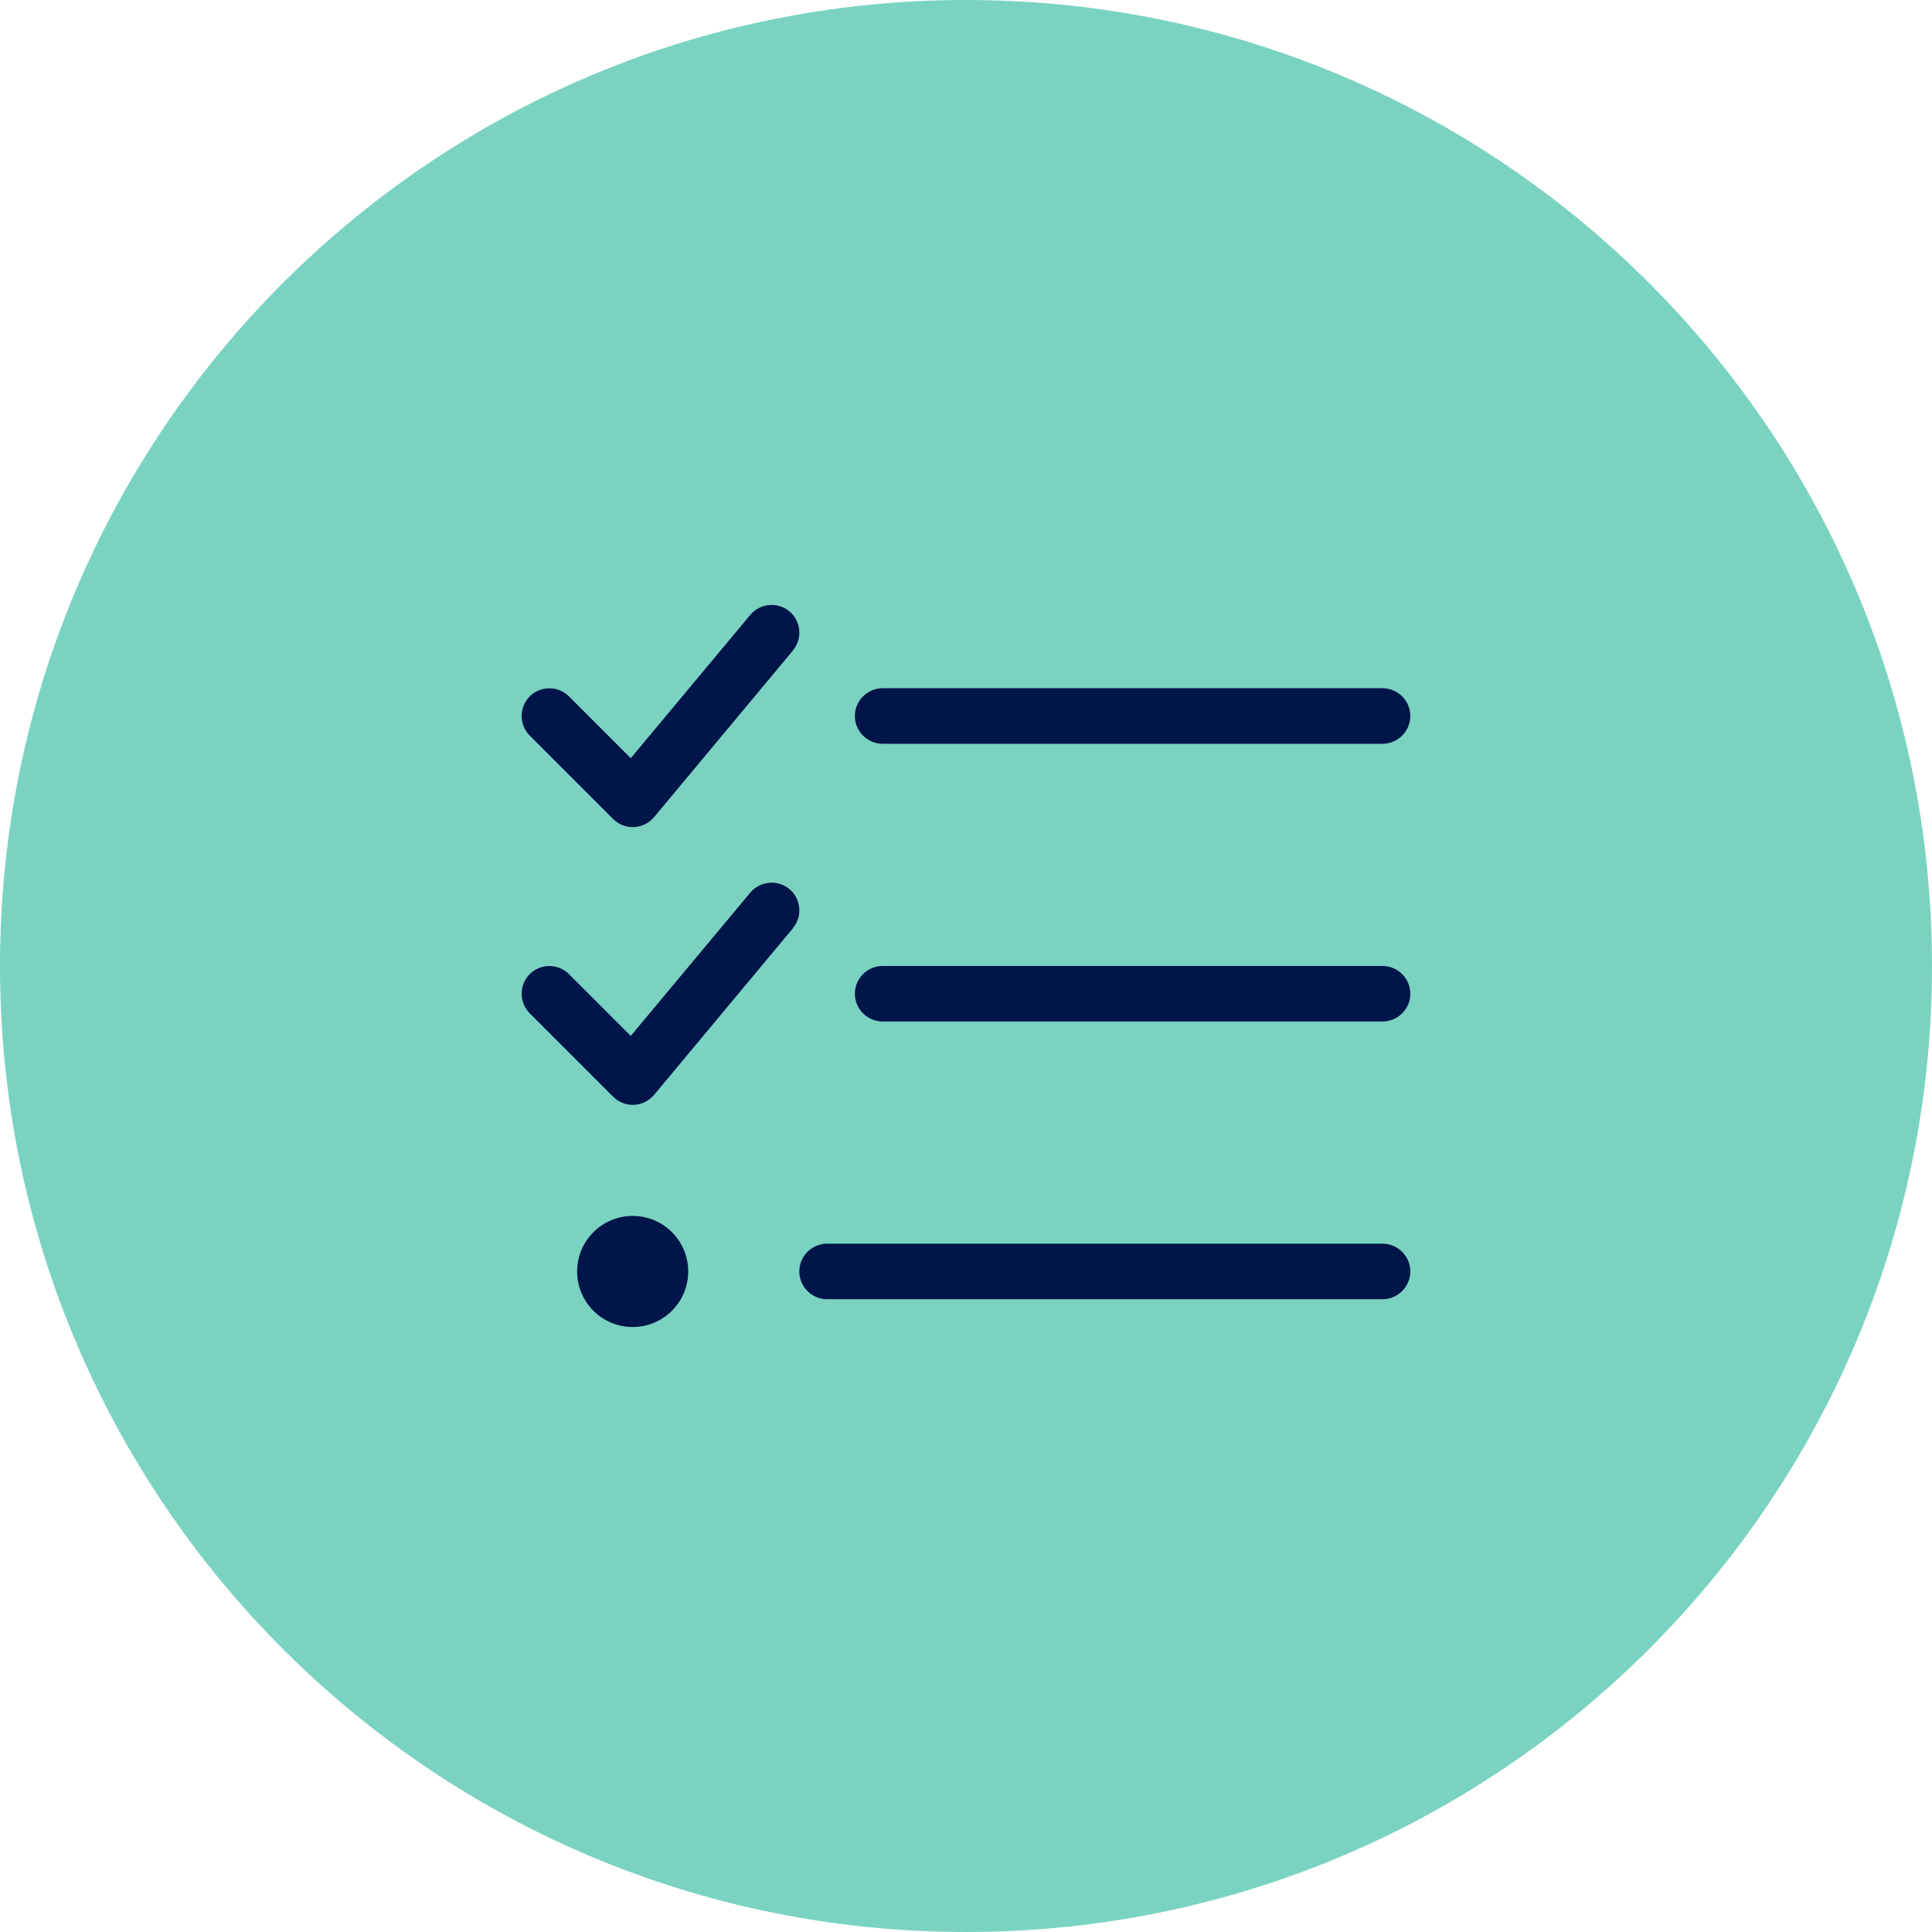
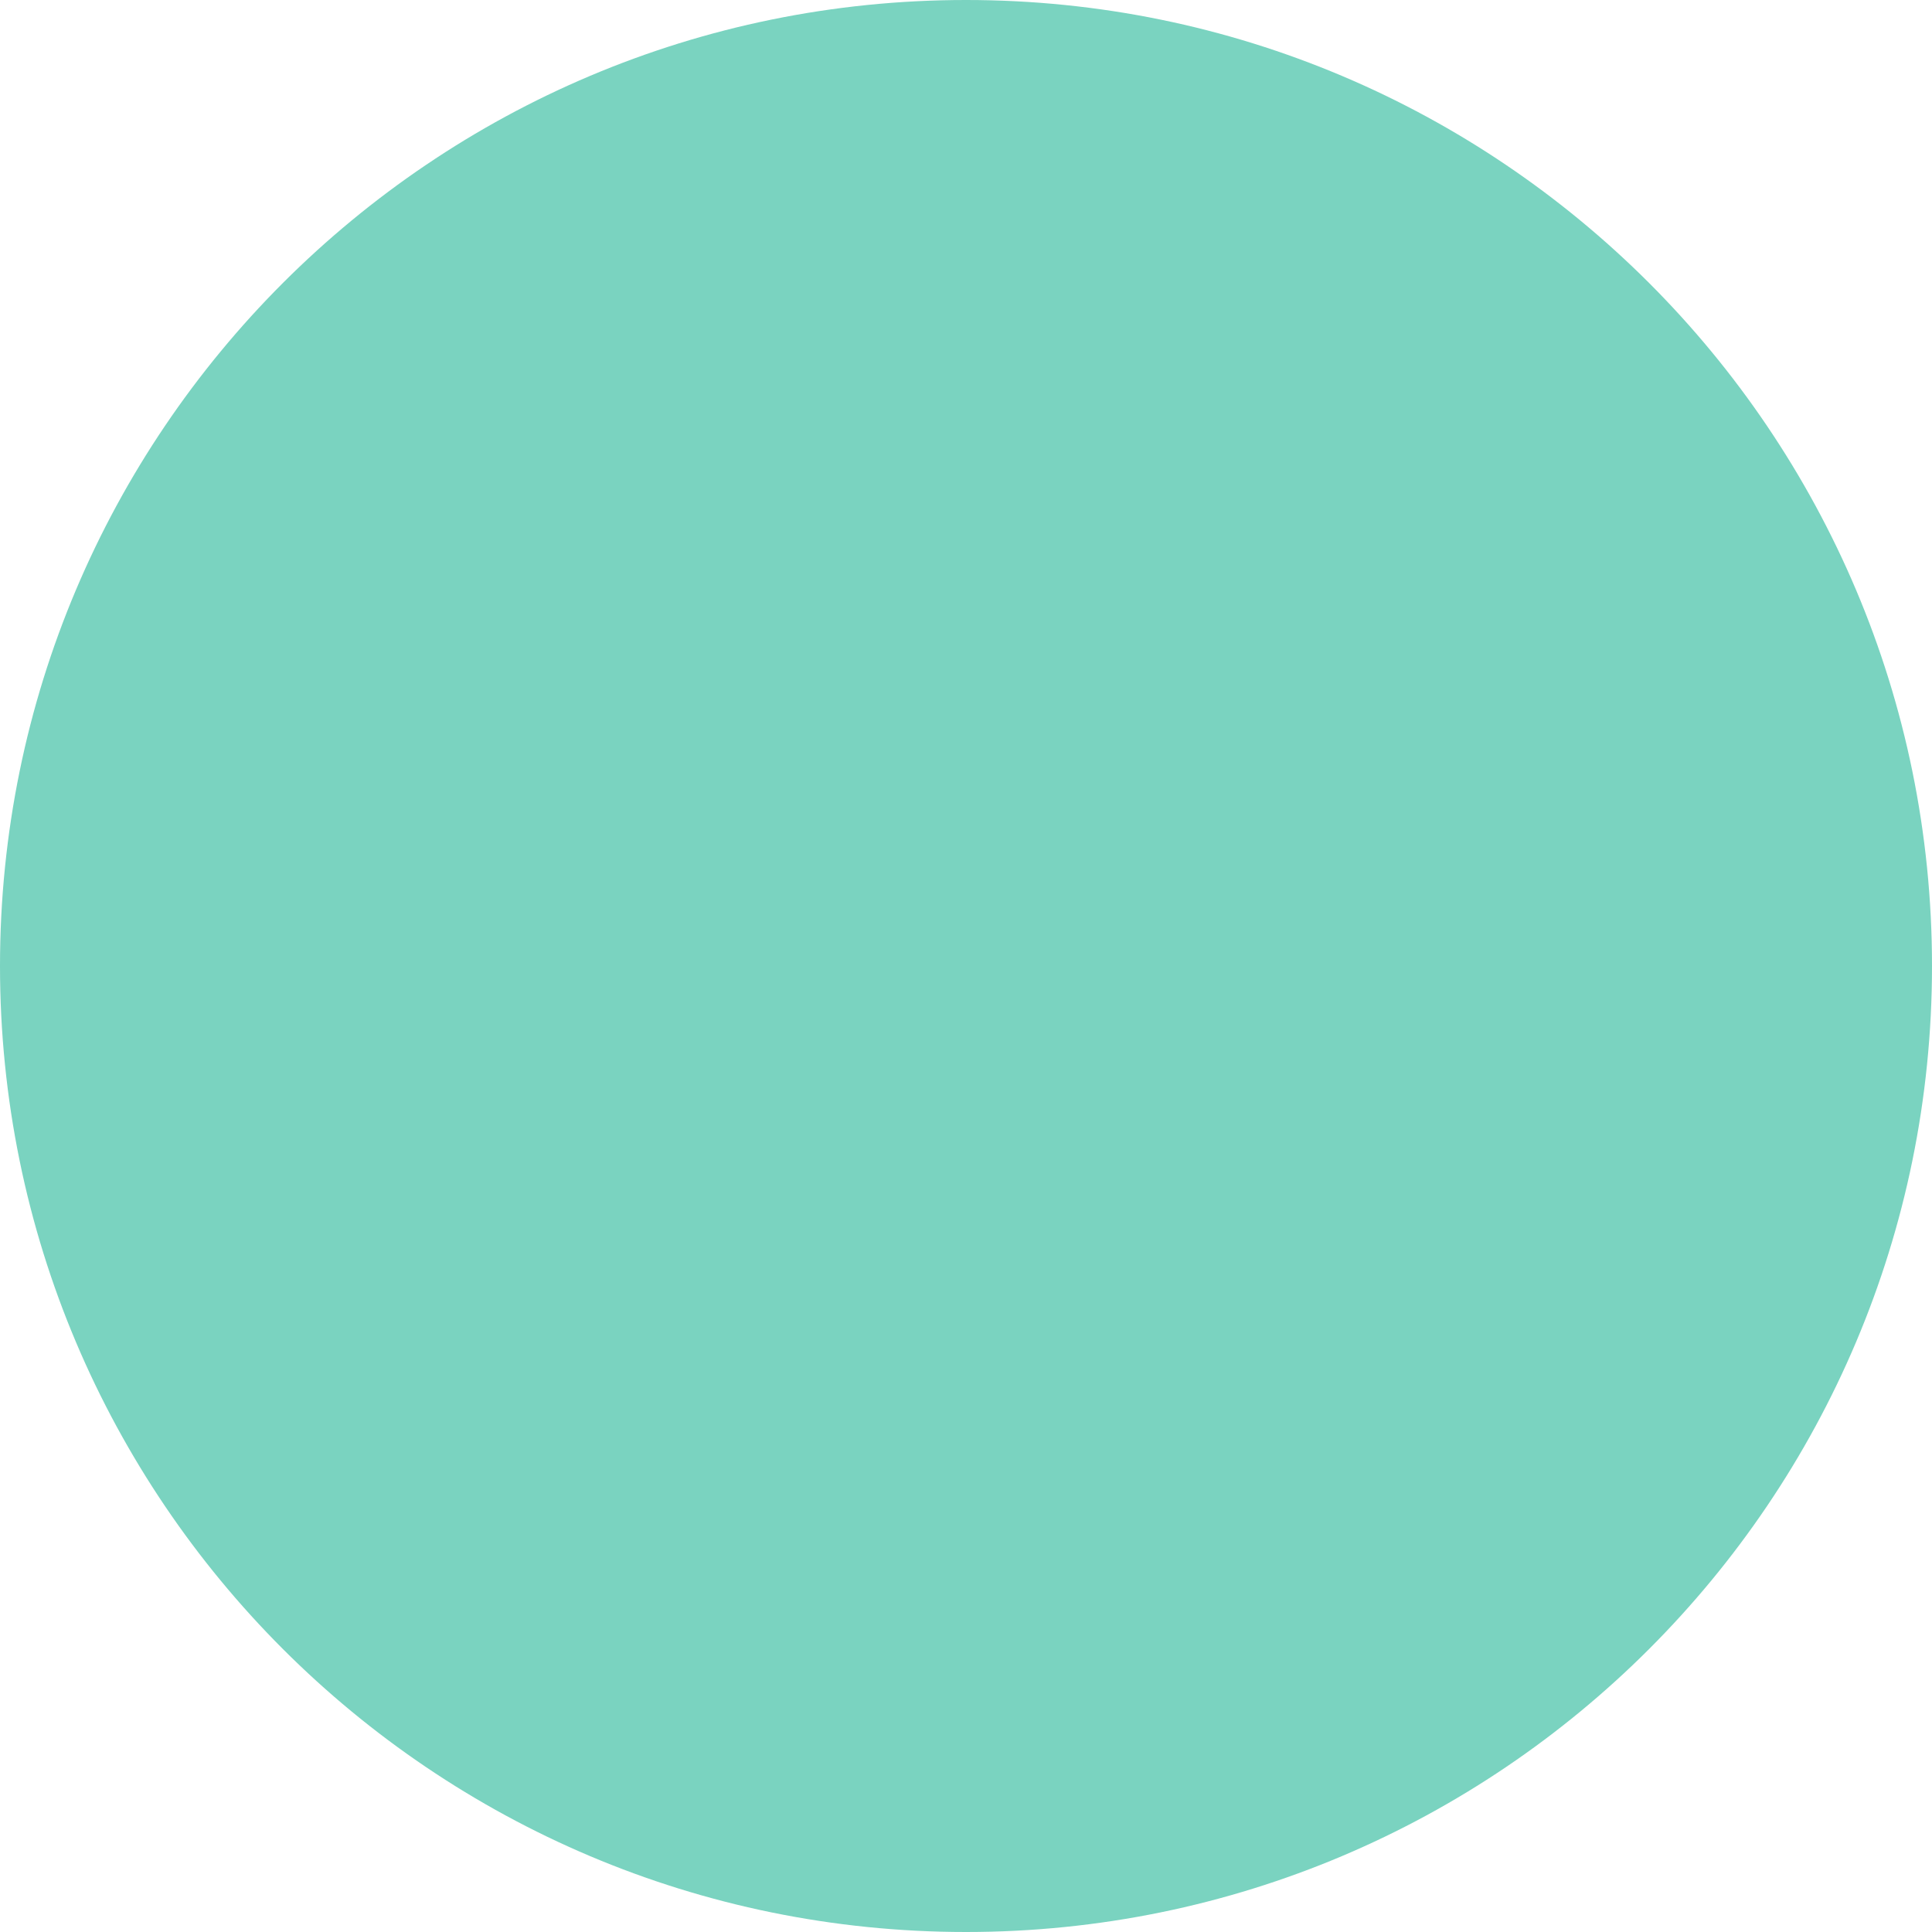
<svg xmlns="http://www.w3.org/2000/svg" id="a" data-name="Layer 1" viewBox="0 0 50 50">
  <defs>
    <style>
      .b {
        fill: #00154a;
      }

      .c {
        fill: #7ad3c0;
      }
    </style>
  </defs>
  <path class="c" d="M25,50c13.807,0,25-11.193,25-25S38.807,0,25,0,0,11.193,0,25s11.193,25,25,25" />
-   <path class="b" d="M17.811,32.905c0-.794-.643-1.437-1.437-1.437s-1.438.643-1.438,1.437.644,1.438,1.438,1.438,1.437-.644,1.437-1.438M20.686,32.905c0,.395.324.719.719.719h14.375c.395,0,.719-.324.719-.719s-.324-.719-.719-.719h-14.375c-.395,0-.719.324-.719.719M22.124,25.718c0,.395.323.718.718.718h12.938c.395,0,.719-.323.719-.718,0-.396-.324-.719-.719-.719h-12.938c-.395,0-.718.323-.718.719M22.124,18.53c0,.395.323.719.718.719h12.938c.395,0,.719-.324.719-.719s-.324-.719-.719-.719h-12.938c-.395,0-.718.324-.718.719M20.52,24.019c.256-.305.211-.759-.09-1.01-.301-.252-.759-.211-1.011.09l-3.095,3.71-1.599-1.599c-.278-.279-.737-.279-1.015,0-.279.278-.279.737,0,1.015l2.156,2.156c.144.144.337.221.539.212.202-.009.391-.104.521-.256l3.594-4.313v-.005ZM20.52,16.832c.256-.305.211-.759-.09-1.011-.301-.251-.759-.211-1.011.09l-3.095,3.711-1.599-1.6c-.278-.278-.737-.278-1.015,0-.279.279-.279.737,0,1.016l2.156,2.156c.144.144.337.22.539.211.202-.009.391-.103.521-.256l3.594-4.312v-.005Z" />
</svg>